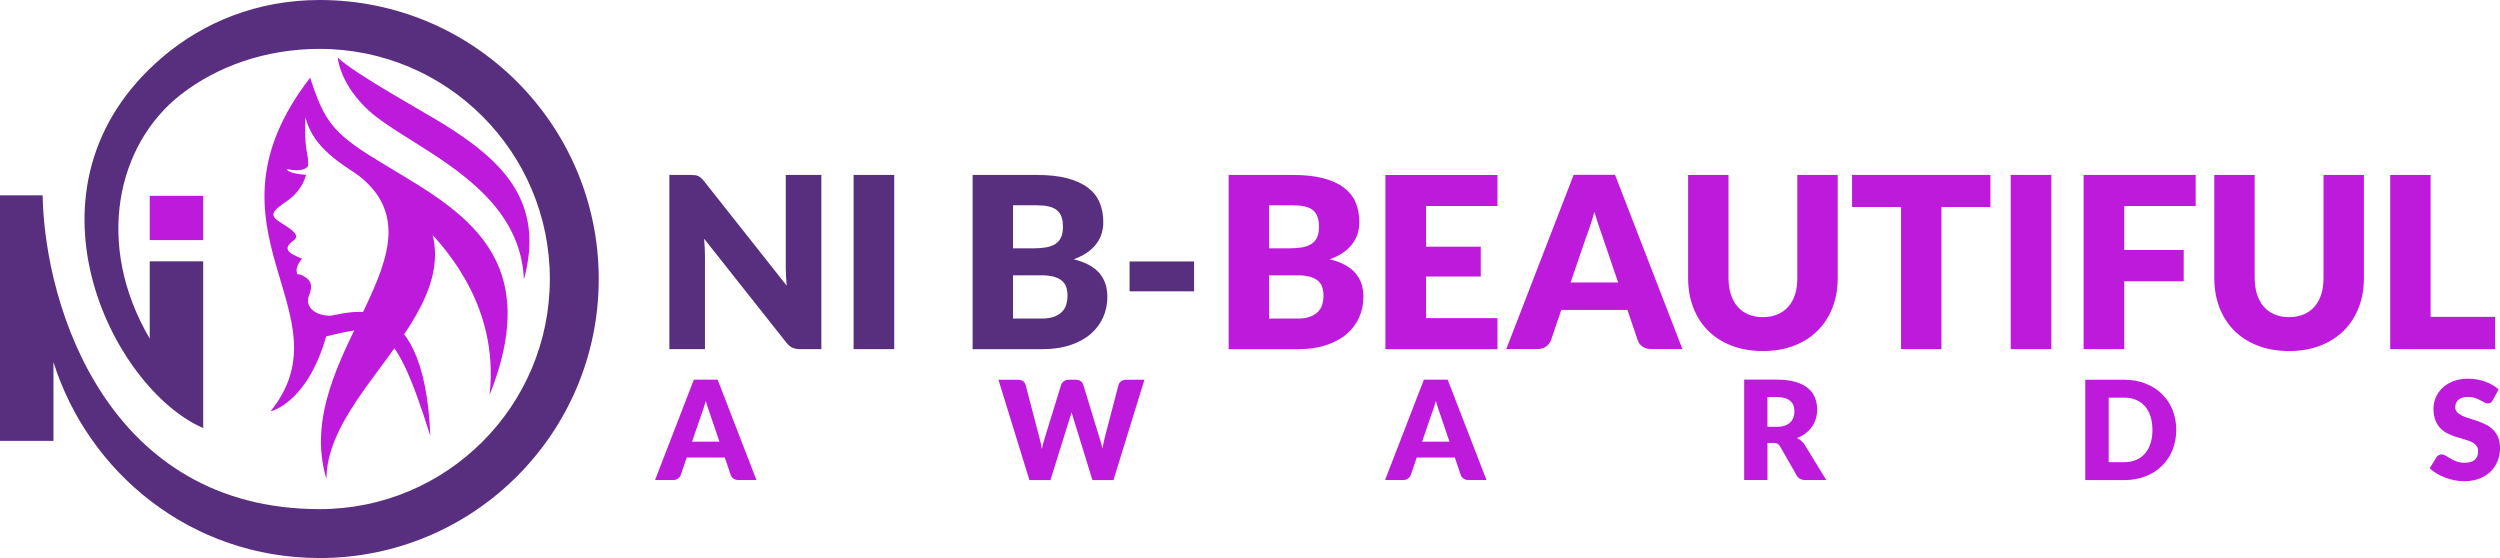
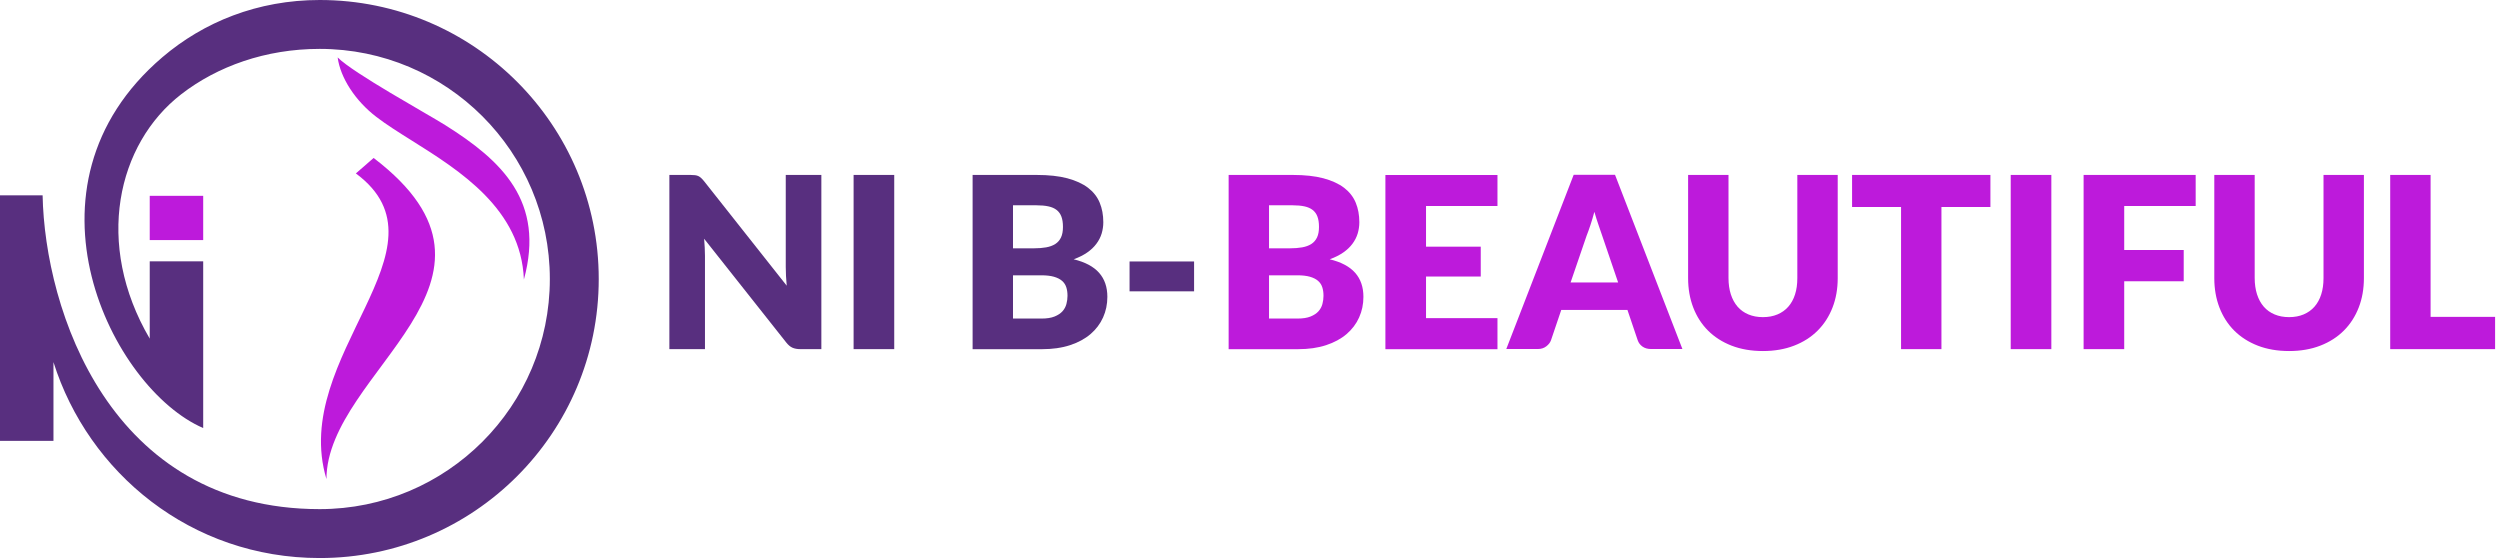
<svg xmlns="http://www.w3.org/2000/svg" id="Layer_2" viewBox="0 0 1153.06 257.38">
  <defs>
    <style>.cls-1,.cls-2,.cls-3{stroke-width:0px;}.cls-1,.cls-3{fill:#582f7f;}.cls-2{fill:#bd1adb;}.cls-3{fill-rule:evenodd;}</style>
  </defs>
  <g id="Layer_1-2">
    <rect class="cls-2" x="69.06" y="90.32" width="24.66" height="20.41" />
    <path class="cls-3" d="m69.06,156.19v-35.65h24.66v76.88C51.7,179.32,4.83,86.14,74.91,26.38,93.9,10.2,118.76,0,147.46,0c71.07,0,128.69,57.62,128.69,128.69s-57.62,128.69-128.69,128.69c-59.43,0-106.71-39.36-122.8-90.36v36.33H0v-113.26h19.65c1.04,52.48,30.64,144.73,127.81,144.73,58.62,0,106.14-47.52,106.14-106.14S206.08,22.55,147.46,22.55c-24.99,0-47.24,8.06-63.86,20.91-29.6,22.89-40.13,69.09-14.54,112.73" />
-     <path class="cls-2" d="m140.85,54.09s-.53,10.28.75,16.54c1.28,6.26,0,6.47,0,6.47,0,0-1.8,2.51-9.32.88,0,0-.08,2.05,8.87,2.66,0,0-1.35,6.87-8.57,11.91-7.22,5.04-8.8,6.67-2.78,10.34,6.02,3.68,8.39,5.89,5.69,7.93-2.71,2.04-4.51,4.22-.6,6.4,3.91,2.18,4.47,2,4.47,2,0,0-2.97,3.38-2.52,5.96.45,2.59-.27.3,3.12,2.14,3.39,1.84,4.52,4.15,2.56,9.05-1.96,4.9,2.41,8.98,9.18,9.26,6.33.25,43.84-17.79,46.8,55.5-17.2-54.87-23.73-51.64-48.04-45.99-8.96,31.18-25.68,34.58-25.68,34.58,36.75-45.65-36.28-83.36,18.28-153.9,6.34,19.66,10.24,25.36,30.42,37.76,35.34,21.72,79.22,41.23,52.33,108.6,2.33-20.87-2.89-38.92-11.61-53.99-12.29-21.25-31.55-36.71-46.57-45.94-14.75-9.07-23.63-16.15-26.77-28.14" />
    <path class="cls-2" d="m205.25,57.65c26.23,16.45,46.21,35.27,36.38,71.27-1.26-32.45-29.5-50.16-51.57-64.01-6.12-3.84-11.8-7.41-16.45-10.96-9.81-7.5-16.62-18.1-17.88-27.46,7.31,7.31,41.09,25.87,49.52,31.16" />
-     <path class="cls-2" d="m172.33,72.86c74.51,56.82-21.57,98.11-21.77,148.09-17.09-56.86,59.92-106.56,13.57-140.97l8.2-7.12Z" />
+     <path class="cls-2" d="m172.33,72.86c74.51,56.82-21.57,98.11-21.77,148.09-17.09-56.86,59.92-106.56,13.57-140.97l8.2-7.12" />
    <path class="cls-1" d="m412.44,161.04h-18.74v-80.35h18.74v80.35Zm-93.9-80.35c.81,0,1.49.04,2.04.11.55.07,1.05.2,1.49.4.44.2.86.5,1.27.86.4.37.86.86,1.38,1.49l38.13,48.22c-.15-1.54-.26-3.05-.33-4.5-.07-1.45-.11-2.81-.11-4.1v-42.49h16.42v80.35h-9.7c-1.43,0-2.65-.22-3.64-.66-.99-.44-1.95-1.25-2.87-2.42l-37.86-47.83c.11,1.4.2,2.76.28,4.1.07,1.34.11,2.61.11,3.78v43.04h-16.42v-80.35h9.81Z" />
    <path class="cls-1" d="m520.98,120.59h29.76v13.78h-29.76v-13.78Zm-53.76-6.06h9.7c2.06,0,3.91-.15,5.57-.44,1.65-.29,3.07-.81,4.22-1.54,1.16-.74,2.04-1.75,2.65-3.03.61-1.29.9-2.9.9-4.85s-.24-3.51-.72-4.78c-.48-1.27-1.21-2.28-2.2-3.05-.99-.77-2.24-1.32-3.77-1.65-1.52-.33-3.34-.5-5.44-.5h-10.91v19.84Zm0,12.45v19.95h13.12c2.46,0,4.48-.31,6.04-.94,1.56-.63,2.77-1.43,3.66-2.41.88-.99,1.49-2.11,1.82-3.36.33-1.25.5-2.52.5-3.78,0-1.47-.18-2.79-.57-3.97-.39-1.18-1.05-2.17-1.98-2.96-.94-.81-2.19-1.43-3.73-1.87-1.54-.44-3.49-.66-5.84-.66h-13Zm-18.63,34.06v-80.35h29.54c5.55,0,10.27.51,14.16,1.54,3.89,1.05,7.07,2.5,9.53,4.37,2.46,1.89,4.26,4.17,5.38,6.87,1.12,2.7,1.67,5.69,1.67,9.02,0,1.8-.26,3.55-.77,5.24-.51,1.67-1.32,3.25-2.43,4.72-1.1,1.49-2.52,2.83-4.24,4.02-1.73,1.19-3.8,2.24-6.23,3.12,5.29,1.29,9.2,3.36,11.74,6.25,2.53,2.86,3.8,6.56,3.8,11.06,0,3.42-.66,6.59-1.98,9.52-1.32,2.94-3.25,5.49-5.8,7.68-2.55,2.17-5.71,3.88-9.46,5.11-3.75,1.23-8.03,1.84-12.84,1.84h-32.07Z" />
    <path class="cls-2" d="m1121.04,146.16h29.76v14.88h-48.38v-80.35h18.63v65.47Zm-65.25.11c2.5,0,4.74-.42,6.7-1.25,1.97-.83,3.62-2,4.98-3.54,1.36-1.54,2.41-3.43,3.12-5.66.72-2.22,1.07-4.74,1.07-7.57v-47.56h18.63v47.59c0,4.92-.79,9.44-2.39,13.56-1.6,4.11-3.89,7.68-6.87,10.65-2.98,2.98-6.6,5.29-10.86,6.94-4.26,1.65-9.06,2.48-14.38,2.48s-10.18-.83-14.44-2.48c-4.26-1.65-7.88-3.97-10.86-6.94-2.98-2.98-5.25-6.54-6.83-10.65-1.58-4.12-2.37-8.63-2.37-13.56v-47.59h18.63v47.5c0,2.83.37,5.35,1.08,7.57.72,2.22,1.74,4.11,3.1,5.68,1.36,1.56,3.03,2.76,5,3.58,1.96.83,4.19,1.25,6.69,1.25Zm-43.09-65.58v14.33h-32.96v20.28h27.44v14.44h-27.44v31.3h-18.73v-80.35h51.69Zm-66.57,80.35h-18.74v-80.35h18.74v80.35Zm-28.1-80.35v14.77h-22.59v65.58h-18.63v-65.58h-22.59v-14.77h63.81Zm-104.92,65.58c2.5,0,4.74-.42,6.7-1.25,1.97-.83,3.62-2,4.98-3.54,1.36-1.54,2.41-3.43,3.12-5.66.72-2.22,1.06-4.74,1.06-7.57v-47.56h18.63v47.59c0,4.92-.79,9.44-2.39,13.56-1.6,4.11-3.89,7.68-6.87,10.65-2.98,2.98-6.59,5.29-10.86,6.94-4.26,1.65-9.06,2.48-14.38,2.48s-10.18-.83-14.44-2.48c-4.26-1.65-7.88-3.97-10.86-6.94-2.98-2.98-5.25-6.54-6.83-10.65-1.58-4.12-2.37-8.63-2.37-13.56v-47.59h18.63v47.5c0,2.83.37,5.35,1.08,7.57.72,2.22,1.75,4.11,3.1,5.68,1.36,1.56,3.03,2.76,5,3.58,1.97.83,4.19,1.25,6.69,1.25Zm-88.72-16h21.93l-7.38-21.66c-.48-1.38-1.03-3-1.67-4.87-.64-1.86-1.29-3.88-1.91-6.04-.59,2.21-1.19,4.24-1.82,6.13-.62,1.87-1.21,3.51-1.76,4.89l-7.38,21.55Zm51.58,30.71h-14.44c-1.62,0-2.94-.39-3.99-1.14-1.05-.75-1.78-1.71-2.18-2.88l-4.74-14h-30.53l-4.74,14c-.37,1.03-1.08,1.95-2.15,2.77-1.06.83-2.37,1.25-3.91,1.25h-14.55l31.08-80.35h19.07l31.08,80.35Zm-85.3-80.29v14.33h-32.95v18.74h25.24v13.78h-25.24v19.18h32.95v14.33h-51.69v-80.35h51.69Zm-105.36,33.84h9.7c2.06,0,3.91-.15,5.57-.44,1.65-.29,3.07-.81,4.22-1.54,1.16-.74,2.04-1.75,2.65-3.03.61-1.29.9-2.9.9-4.85s-.24-3.51-.72-4.78c-.48-1.27-1.21-2.28-2.2-3.05-.99-.77-2.24-1.32-3.77-1.65-1.52-.33-3.34-.5-5.44-.5h-10.91v19.84Zm0,12.45v19.95h13.11c2.46,0,4.48-.31,6.04-.94,1.56-.63,2.77-1.43,3.65-2.41.88-.99,1.49-2.11,1.82-3.36.33-1.25.5-2.52.5-3.78,0-1.47-.18-2.79-.57-3.97-.39-1.18-1.05-2.17-1.98-2.96-.94-.81-2.19-1.43-3.73-1.87-1.54-.44-3.49-.66-5.84-.66h-13Zm-18.63,34.06v-80.35h29.54c5.55,0,10.27.51,14.16,1.54,3.89,1.05,7.07,2.5,9.53,4.37,2.46,1.89,4.26,4.17,5.38,6.87,1.12,2.7,1.67,5.69,1.67,9.02,0,1.8-.26,3.55-.77,5.24-.51,1.67-1.32,3.25-2.42,4.72-1.1,1.49-2.52,2.83-4.24,4.02-1.73,1.19-3.8,2.24-6.23,3.12,5.29,1.29,9.2,3.36,11.74,6.25,2.53,2.86,3.8,6.56,3.8,11.06,0,3.42-.66,6.59-1.98,9.52-1.32,2.94-3.25,5.49-5.8,7.68-2.55,2.17-5.71,3.88-9.46,5.11-3.75,1.23-8.03,1.84-12.84,1.84h-32.07Z" />
-     <path class="cls-2" d="m1149.76,184.56c-.32.51-.65.89-1,1.14-.35.24-.8.37-1.35.37-.49,0-1-.15-1.57-.46-.56-.31-1.2-.66-1.9-1.04-.71-.38-1.52-.72-2.43-1.03-.91-.31-1.95-.46-3.11-.46-2.01,0-3.5.43-4.49,1.29-.98.86-1.48,2.01-1.48,3.47,0,.93.3,1.7.89,2.33.59.61,1.37,1.14,2.34,1.59.96.44,2.06.85,3.3,1.22,1.24.37,2.5.78,3.79,1.24,1.29.45,2.56.99,3.8,1.61,1.24.61,2.34,1.4,3.3,2.35.96.95,1.74,2.12,2.33,3.48.59,1.36.89,3.02.89,4.94,0,2.14-.37,4.14-1.11,6-.74,1.86-1.81,3.49-3.22,4.88-1.41,1.39-3.14,2.48-5.2,3.27-2.06.79-4.41,1.2-7.04,1.2-1.44,0-2.9-.15-4.39-.43-1.49-.3-2.94-.71-4.34-1.24-1.4-.53-2.71-1.16-3.94-1.89-1.23-.73-2.3-1.55-3.21-2.43l3.17-5.1c.23-.38.56-.7.98-.93.42-.23.88-.35,1.36-.35.64,0,1.28.2,1.93.6.65.4,1.37.85,2.19,1.33.81.49,1.74.93,2.8,1.33,1.06.4,2.31.6,3.75.6,1.95,0,3.46-.43,4.54-1.29,1.08-.86,1.62-2.21,1.62-4.07,0-1.09-.3-1.97-.89-2.65-.59-.68-1.36-1.24-2.33-1.68-.96-.44-2.06-.83-3.29-1.17-1.23-.34-2.49-.71-3.78-1.12-1.29-.41-2.55-.92-3.78-1.53-1.23-.6-2.32-1.4-3.28-2.38-.96-.98-1.75-2.21-2.34-3.68-.59-1.47-.89-3.29-.89-5.45,0-1.74.35-3.43,1.05-5.08.7-1.65,1.72-3.13,3.08-4.42,1.35-1.29,3.02-2.32,4.98-3.09,1.97-.77,4.22-1.16,6.76-1.16,1.42,0,2.8.12,4.15.34,1.34.22,2.61.55,3.82.99,1.21.43,2.34.96,3.39,1.57,1.05.61,1.98,1.3,2.8,2.07l-2.67,4.94Zm-157,13.71c0-2.28-.3-4.35-.89-6.19-.59-1.84-1.44-3.41-2.55-4.69-1.11-1.28-2.48-2.26-4.08-2.95-1.61-.69-3.44-1.04-5.49-1.04h-7.17v29.77h7.17c2.05,0,3.88-.35,5.49-1.04,1.61-.69,2.97-1.67,4.08-2.95,1.11-1.28,1.96-2.85,2.55-4.69.59-1.84.89-3.91.89-6.23Zm10.98,0c0,3.35-.57,6.43-1.72,9.27-1.15,2.82-2.78,5.27-4.88,7.33-2.09,2.06-4.61,3.67-7.56,4.82-2.95,1.15-6.23,1.74-9.83,1.74h-17.97v-46.28h17.97c3.6,0,6.88.58,9.83,1.75,2.95,1.16,5.47,2.77,7.56,4.82,2.1,2.06,3.73,4.5,4.88,7.32,1.15,2.84,1.72,5.9,1.72,9.23Zm-188.55-1.41h4.32c1.46,0,2.71-.19,3.73-.56,1.03-.37,1.86-.88,2.52-1.53.66-.66,1.13-1.43,1.43-2.31.3-.88.44-1.82.44-2.84,0-2.03-.66-3.62-1.98-4.76-1.32-1.14-3.37-1.71-6.15-1.71h-4.32v13.71Zm0,7.43v17.11h-10.73v-46.31h15.05c3.34,0,6.2.35,8.56,1.04,2.36.69,4.29,1.65,5.78,2.88,1.49,1.23,2.57,2.68,3.25,4.36.68,1.67,1.02,3.5,1.02,5.47,0,1.5-.2,2.93-.6,4.26-.4,1.33-1,2.57-1.79,3.7-.79,1.13-1.77,2.15-2.92,3.04-1.15.9-2.49,1.63-3.99,2.2.72.36,1.4.8,2.02,1.33.62.53,1.16,1.17,1.63,1.94l9.84,16.09h-9.71c-1.8,0-3.09-.68-3.87-2.03l-7.68-13.43c-.34-.59-.73-1.02-1.19-1.27-.45-.25-1.1-.38-1.92-.38h-2.73Zm-159.28-.58h12.63l-4.25-12.47c-.27-.79-.59-1.72-.96-2.8-.37-1.07-.74-2.23-1.1-3.48-.34,1.27-.69,2.44-1.05,3.53-.36,1.08-.7,2.02-1.02,2.81l-4.25,12.41Zm29.71,17.69h-8.32c-.93,0-1.69-.22-2.3-.66-.6-.43-1.03-.98-1.26-1.66l-2.73-8.06h-17.58l-2.73,8.06c-.21.59-.62,1.12-1.24,1.6-.61.48-1.36.72-2.25.72h-8.38l17.9-46.28h10.98l17.9,46.28Zm-225.17-46.25h9.02c.93,0,1.71.21,2.34.64.62.43,1.03.99,1.22,1.7l6.35,24.3c.21.79.42,1.64.64,2.53.21.9.37,1.84.48,2.81.21-1.01.44-1.95.7-2.82.25-.89.5-1.73.73-2.52l7.49-24.3c.19-.6.6-1.14,1.23-1.62.62-.48,1.38-.72,2.26-.72h3.17c.93,0,1.7.21,2.31.62.6.41,1.02.98,1.25,1.71l7.43,24.31c.23.74.48,1.53.73,2.38.25.85.48,1.74.67,2.71.17-.94.35-1.84.53-2.69.18-.86.36-1.66.55-2.4l6.35-24.31c.17-.62.57-1.16,1.21-1.63.63-.48,1.4-.71,2.29-.71h8.44l-14.28,46.28h-9.71l-8.7-28.24c-.15-.44-.3-.92-.45-1.44-.16-.52-.32-1.08-.47-1.66-.15.58-.3,1.14-.46,1.66-.16.52-.32,1-.46,1.44l-8.82,28.24h-9.71l-14.28-46.28Zm-141.25,28.56h12.63l-4.25-12.47c-.27-.79-.59-1.72-.96-2.8-.37-1.07-.74-2.23-1.1-3.48-.34,1.27-.69,2.44-1.05,3.53-.36,1.08-.7,2.02-1.02,2.81l-4.25,12.41Zm29.71,17.69h-8.32c-.93,0-1.69-.22-2.3-.66-.6-.43-1.03-.98-1.26-1.66l-2.73-8.06h-17.58l-2.73,8.06c-.21.59-.62,1.12-1.24,1.6-.61.48-1.37.72-2.25.72h-8.38l17.9-46.28h10.98l17.9,46.28Z" />
  </g>
</svg>